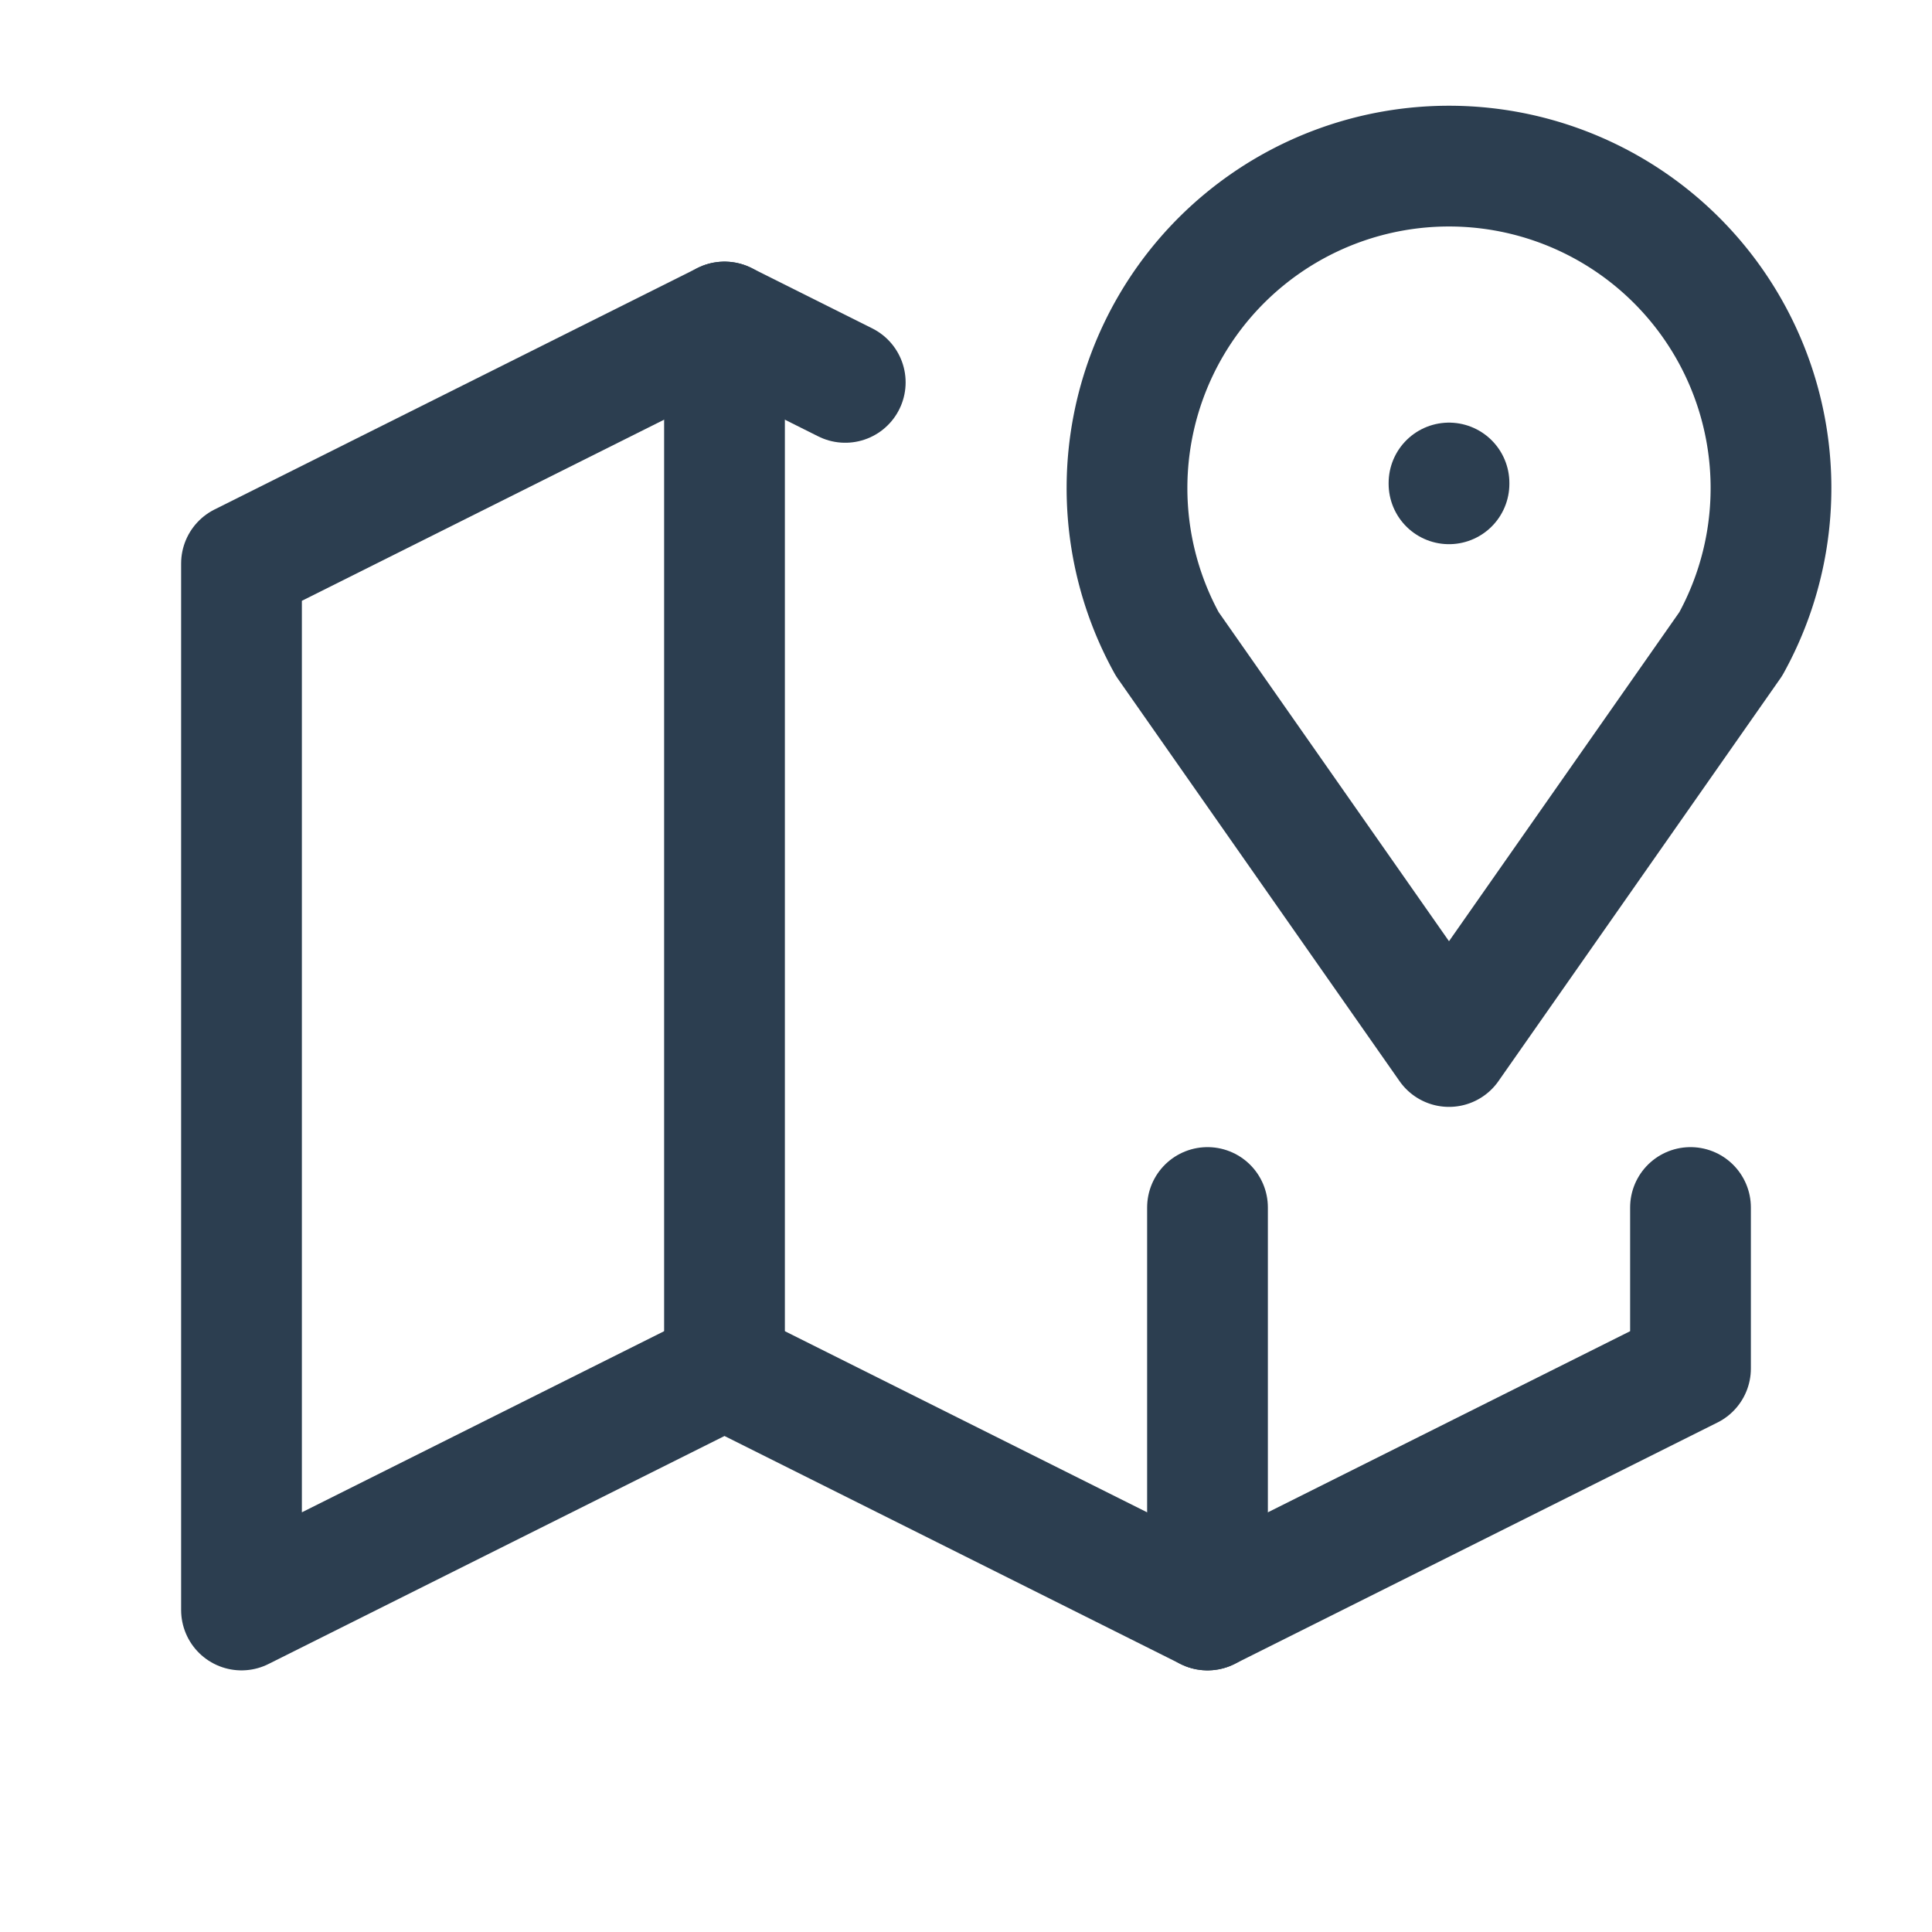
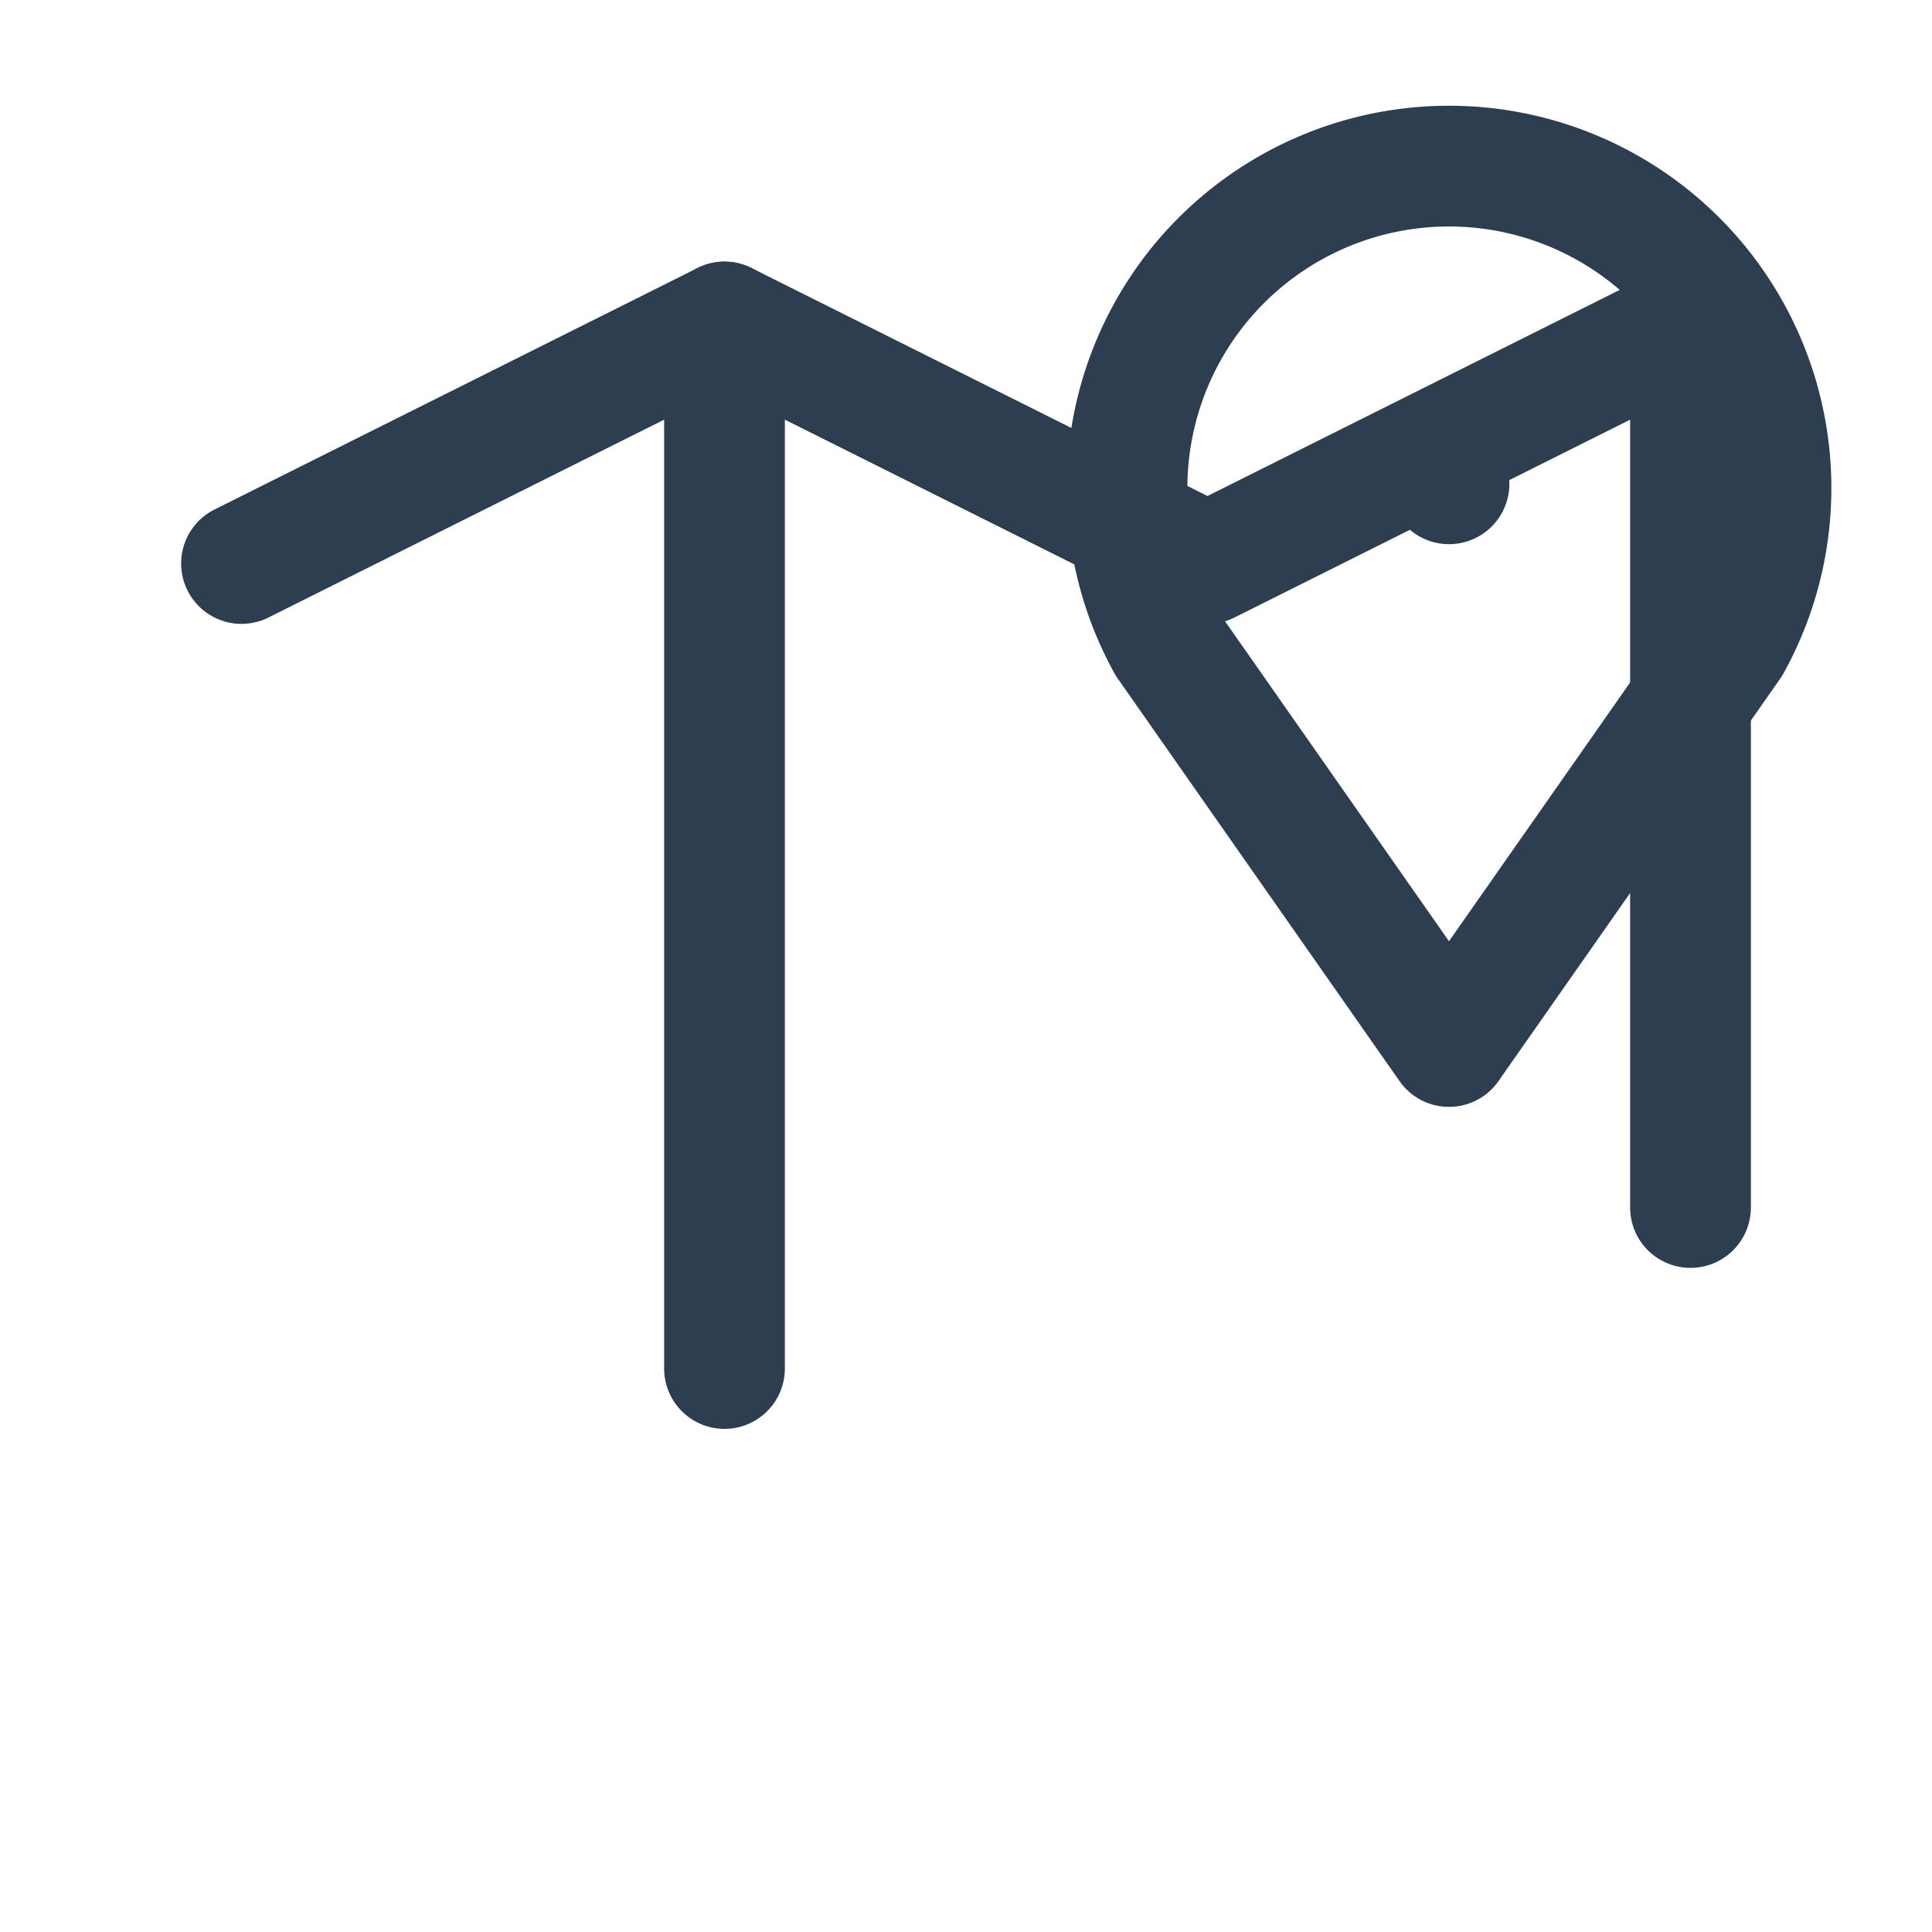
<svg xmlns="http://www.w3.org/2000/svg" id="Group_3539" data-name="Group 3539" width="24" height="24" viewBox="0 0 24 24">
-   <path id="Path_2671" data-name="Path 2671" d="M0,0H24V24H0Z" fill="none" />
  <line id="Line_351" data-name="Line 351" y2="0.01" transform="translate(18 6)" fill="none" stroke="#2c3e50" stroke-linecap="round" stroke-linejoin="round" stroke-width="1.5" />
  <path id="Path_2672" data-name="Path 2672" d="M18,13,14.5,8a4,4,0,1,1,7,0L18,13" fill="none" stroke="#2c3e50" stroke-linecap="round" stroke-linejoin="round" stroke-width="1.5" />
-   <path id="Path_2673" data-name="Path 2673" d="M10.5,4.75,9,4,3,7V20l6-3,6,3,6-3V15" fill="none" stroke="#2c3e50" stroke-linecap="round" stroke-linejoin="round" stroke-width="1.5" />
+   <path id="Path_2673" data-name="Path 2673" d="M10.5,4.75,9,4,3,7l6-3,6,3,6-3V15" fill="none" stroke="#2c3e50" stroke-linecap="round" stroke-linejoin="round" stroke-width="1.5" />
  <line id="Line_352" data-name="Line 352" y2="13" transform="translate(9 4)" fill="none" stroke="#2c3e50" stroke-linecap="round" stroke-linejoin="round" stroke-width="1.5" />
-   <line id="Line_353" data-name="Line 353" y2="5" transform="translate(15 15)" fill="none" stroke="#2c3e50" stroke-linecap="round" stroke-linejoin="round" stroke-width="1.5" />
</svg>